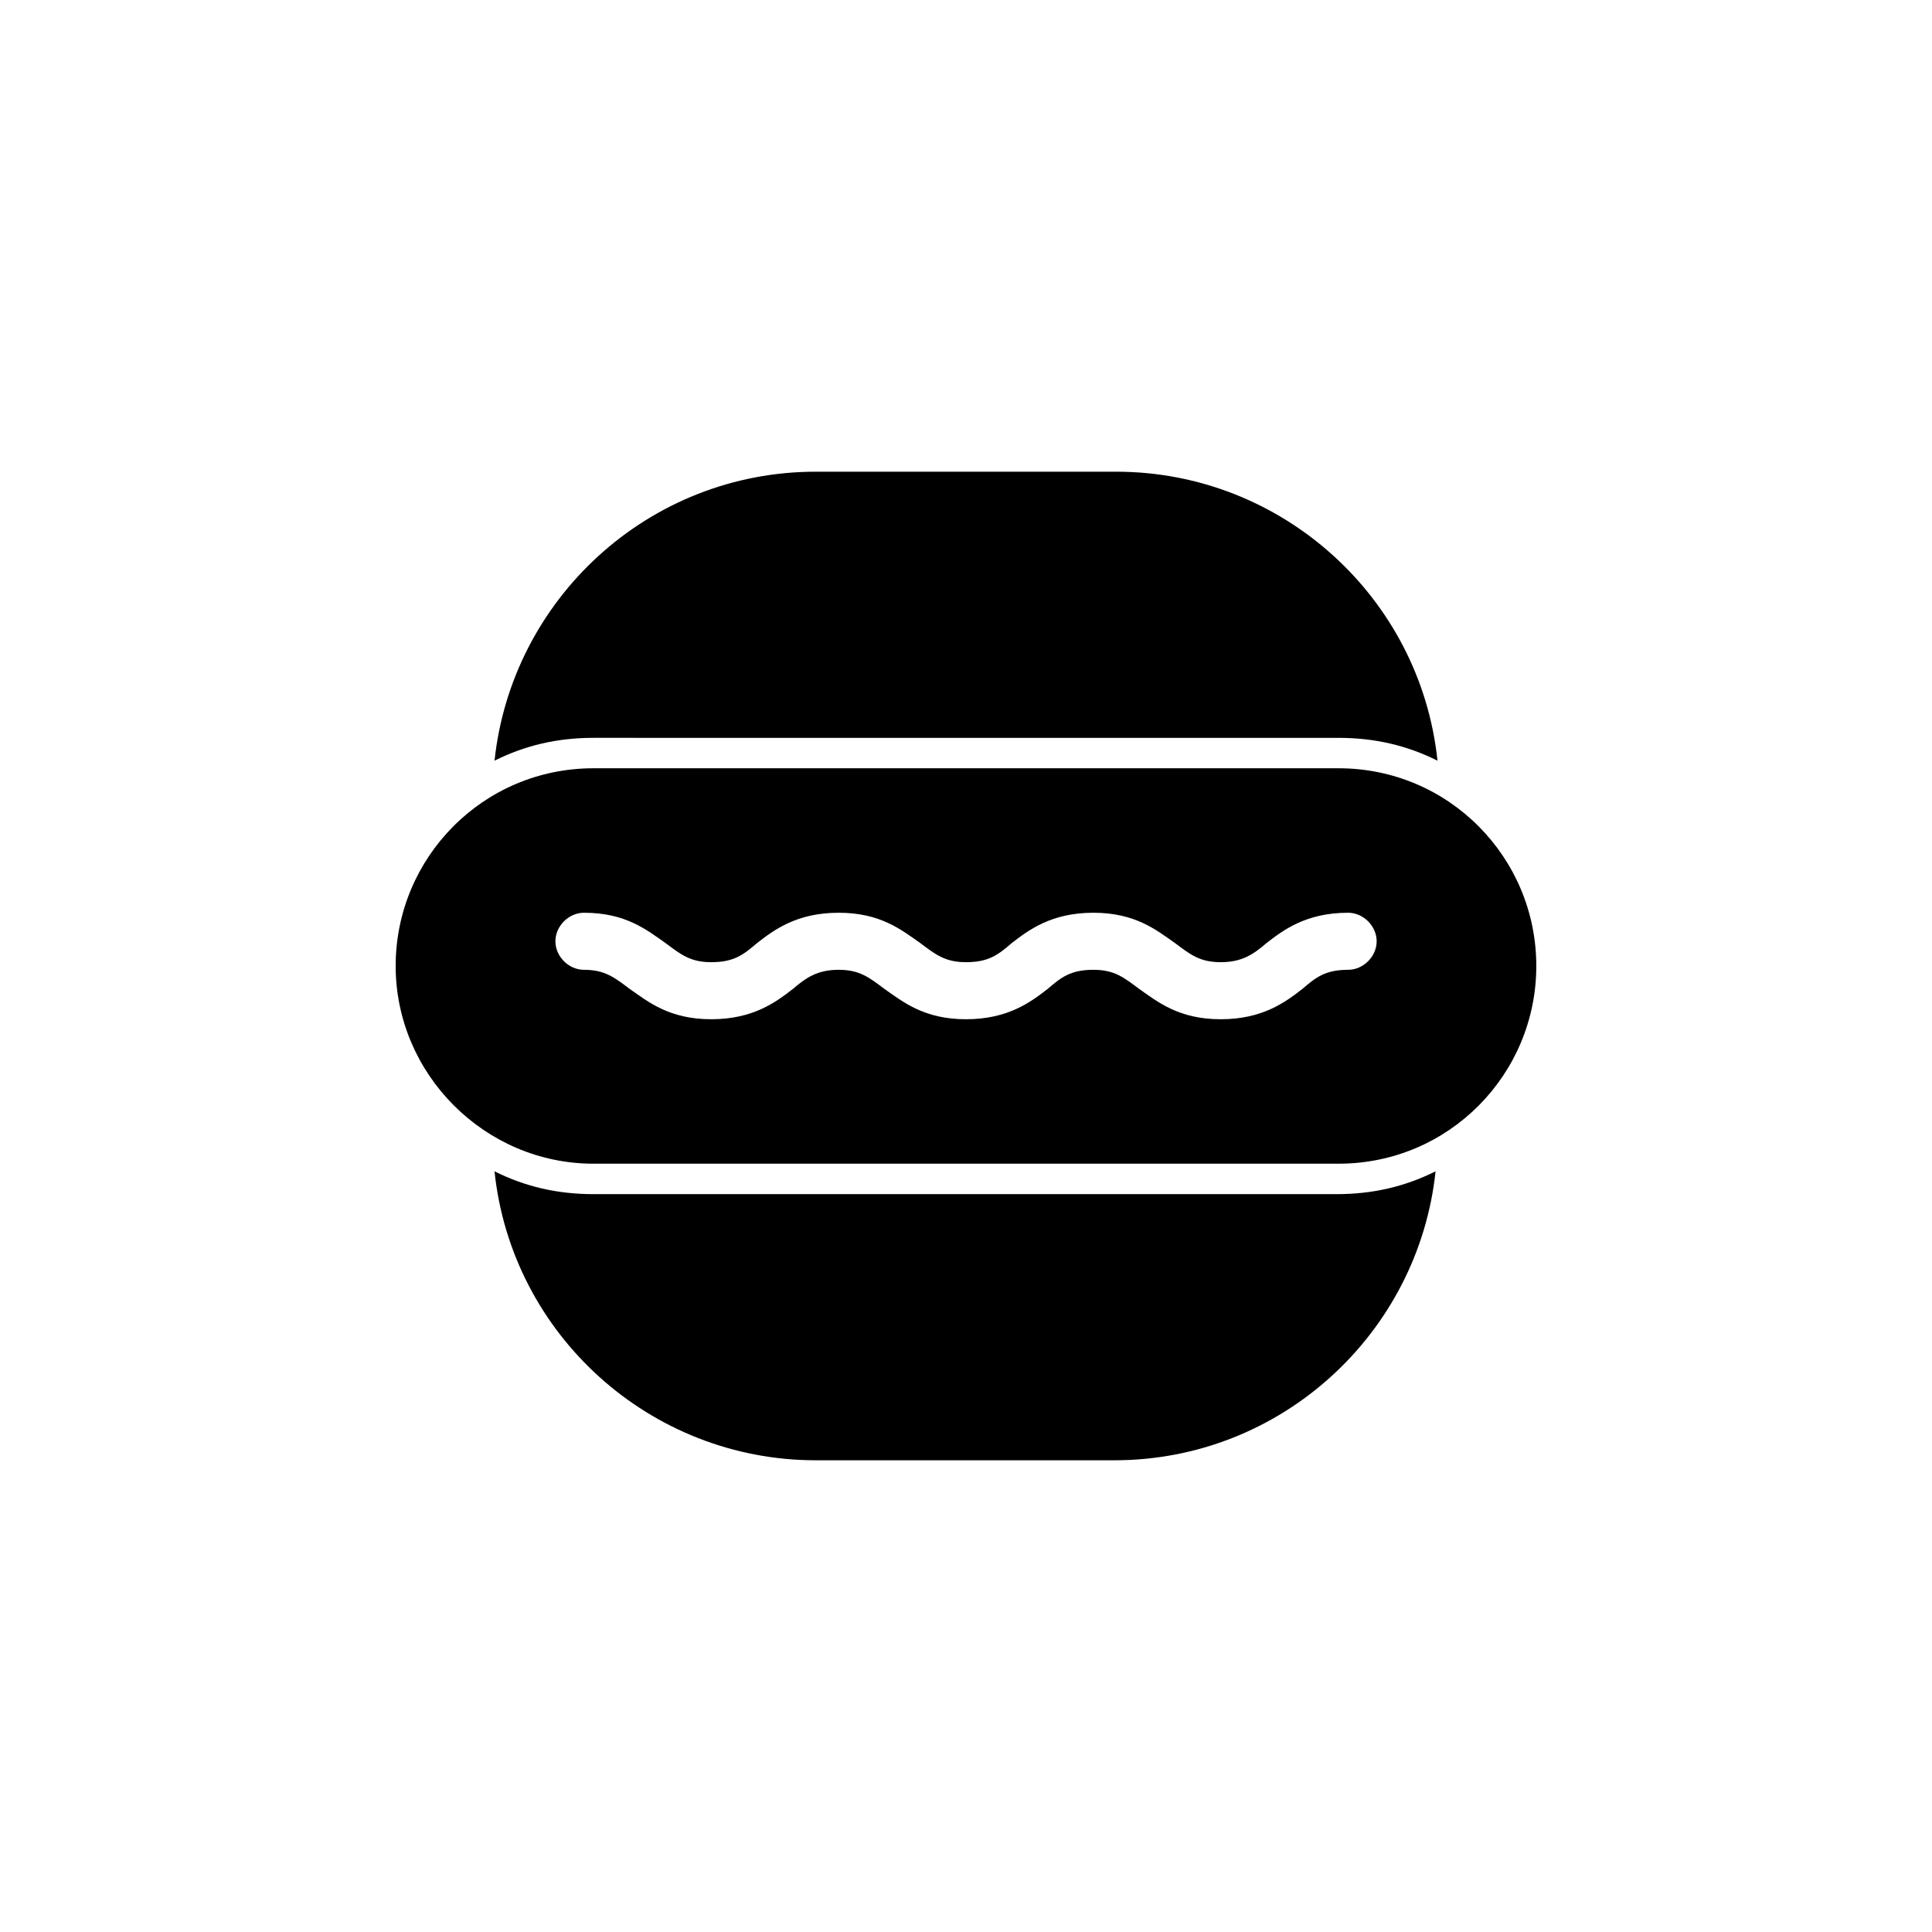
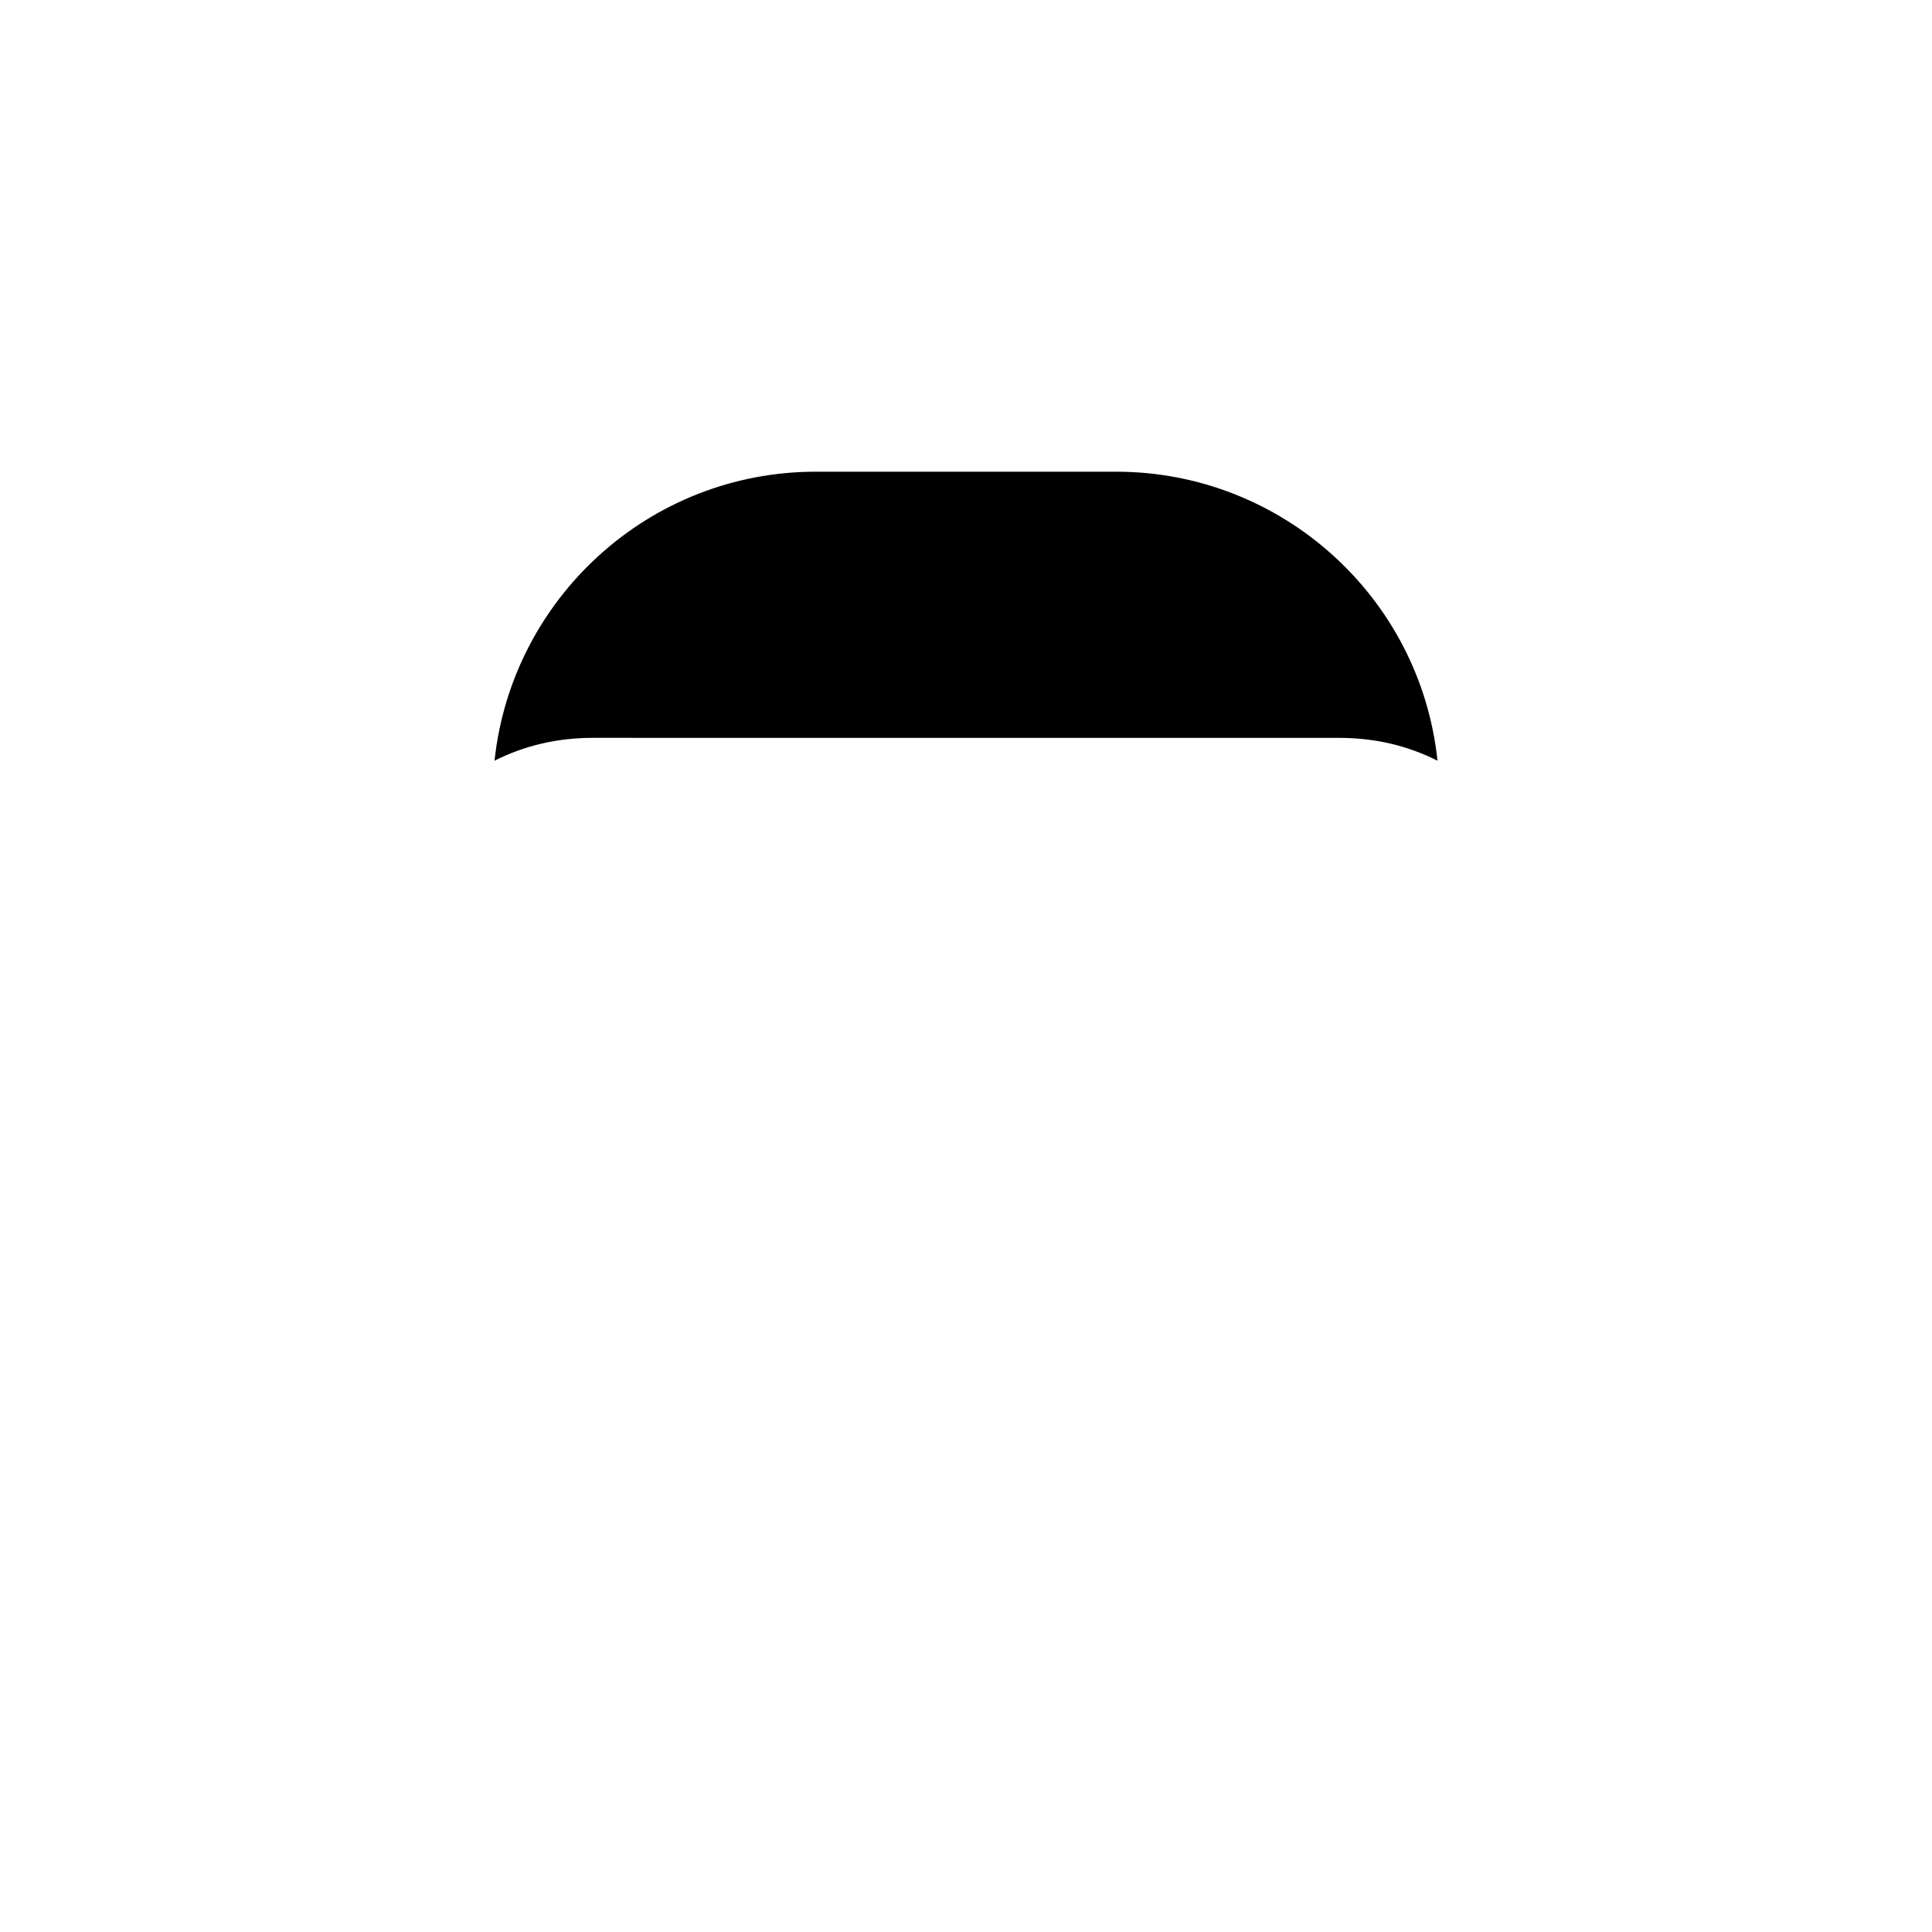
<svg xmlns="http://www.w3.org/2000/svg" fill="#000000" width="800px" height="800px" version="1.1" viewBox="144 144 512 512">
  <g>
    <path d="m498.75 339.54c9.574 0 18.137 2.016 26.199 6.047-4.535-43.332-41.312-76.582-85.145-76.582h-79.602c-44.336 0-80.609 33.754-85.145 76.578 8.062-4.031 16.625-6.047 26.199-6.047z" />
-     <path d="m301.25 460.46c-9.574 0-18.137-2.016-26.199-6.047 4.539 43.328 41.316 76.578 85.148 76.578h79.098c44.336 0 80.609-33.754 85.145-76.578-8.062 4.031-16.625 6.047-26.199 6.047z" />
-     <path d="m498.75 347.6h-197.5c-29.223 0-52.395 23.68-52.395 52.395 0 28.719 23.68 52.395 52.395 52.395h197.49c29.223 0 52.395-23.68 52.395-52.395 0.004-28.715-23.172-52.395-52.391-52.395zm2.519 53.406c-6.047 0-8.566 2.016-12.09 5.039-4.535 3.527-10.578 8.062-21.664 8.062-11.082 0-16.625-4.535-21.664-8.062-4.031-3.023-6.551-5.039-12.09-5.039-6.047 0-8.566 2.016-12.09 5.039-4.535 3.527-10.578 8.062-21.664 8.062-11.082 0-16.625-4.535-21.664-8.062-4.031-3.023-6.551-5.039-12.09-5.039-5.543 0-8.566 2.016-12.09 5.039-4.535 3.527-10.578 8.062-21.664 8.062-11.082 0-16.625-4.535-21.664-8.062-4.031-3.023-6.551-5.039-12.09-5.039-4.031 0-7.559-3.527-7.559-7.559s3.527-7.559 7.559-7.559c11.082 0 16.625 4.535 21.664 8.062 4.031 3.023 6.551 5.039 12.09 5.039 6.047 0 8.566-2.016 12.09-5.039 4.535-3.527 10.578-8.062 21.664-8.062 11.082 0 16.625 4.535 21.664 8.062 4.031 3.023 6.551 5.039 12.09 5.039 6.047 0 8.566-2.016 12.09-5.039 4.535-3.527 10.578-8.062 21.664-8.062 11.082 0 16.625 4.535 21.664 8.062 4.031 3.023 6.551 5.039 12.09 5.039 5.543 0 8.566-2.016 12.09-5.039 4.535-3.527 10.578-8.062 21.664-8.062 4.031 0 7.559 3.527 7.559 7.559-0.004 4.031-3.531 7.559-7.559 7.559z" />
  </g>
</svg>